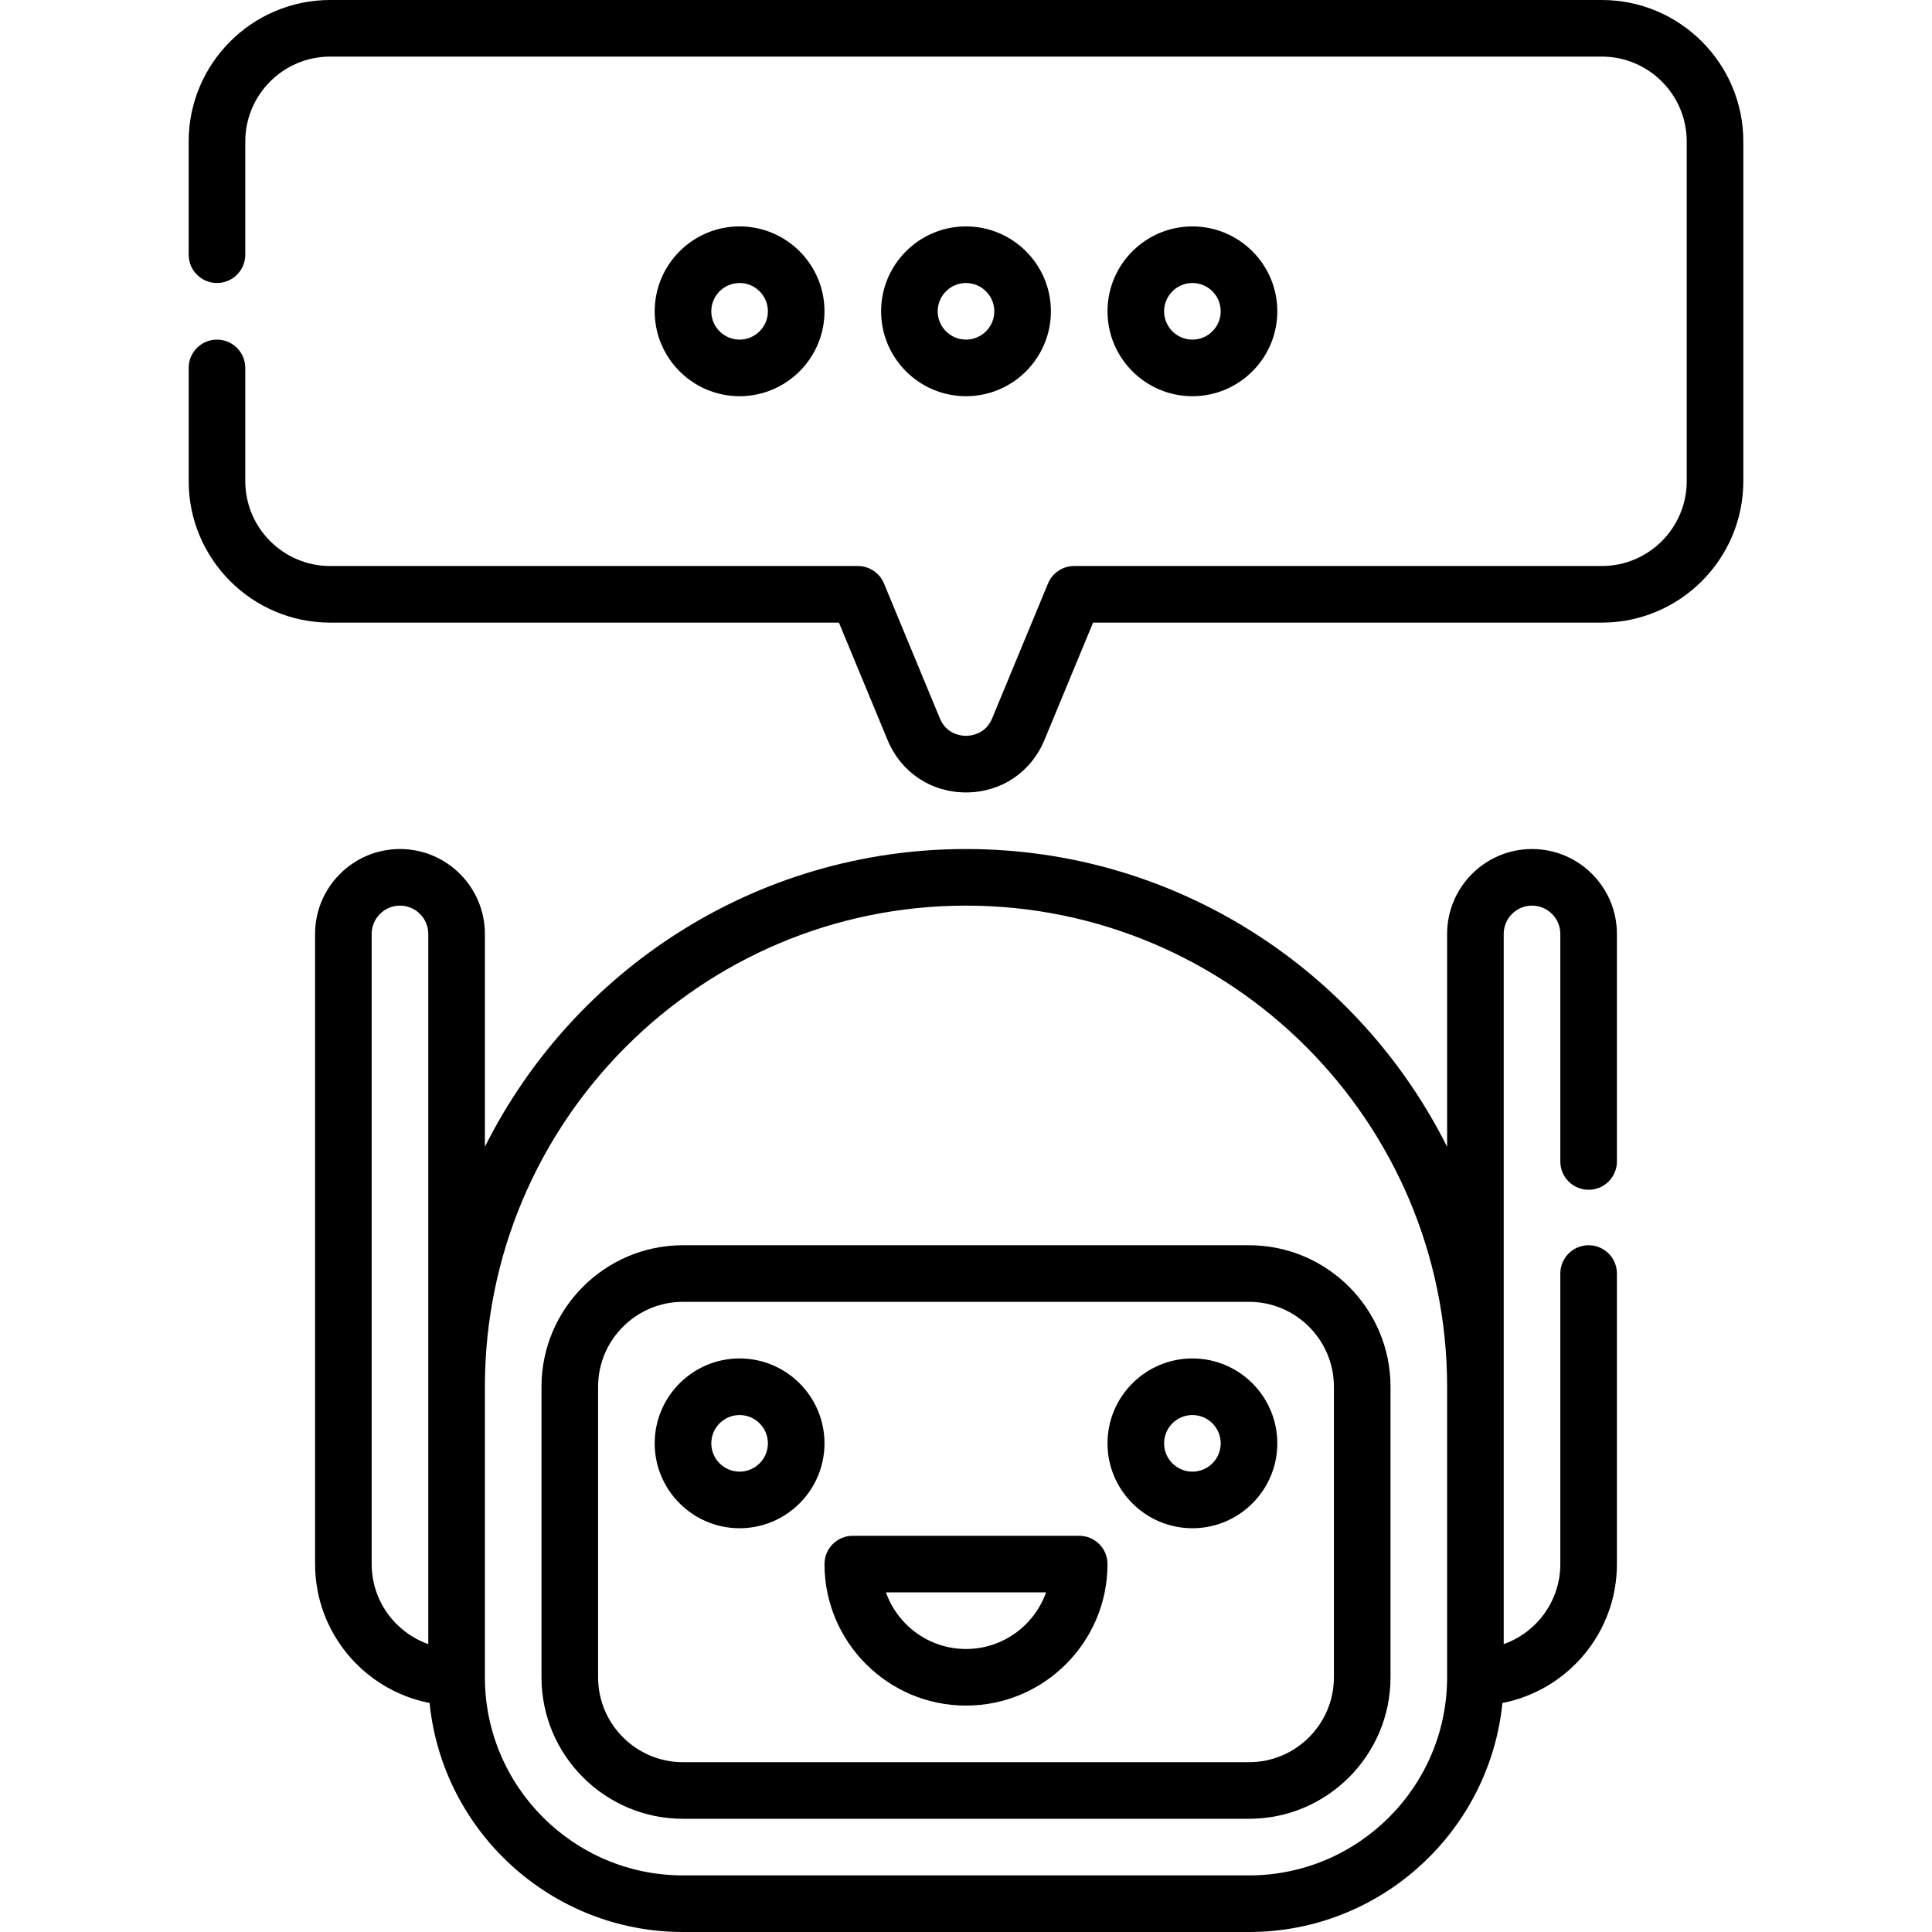
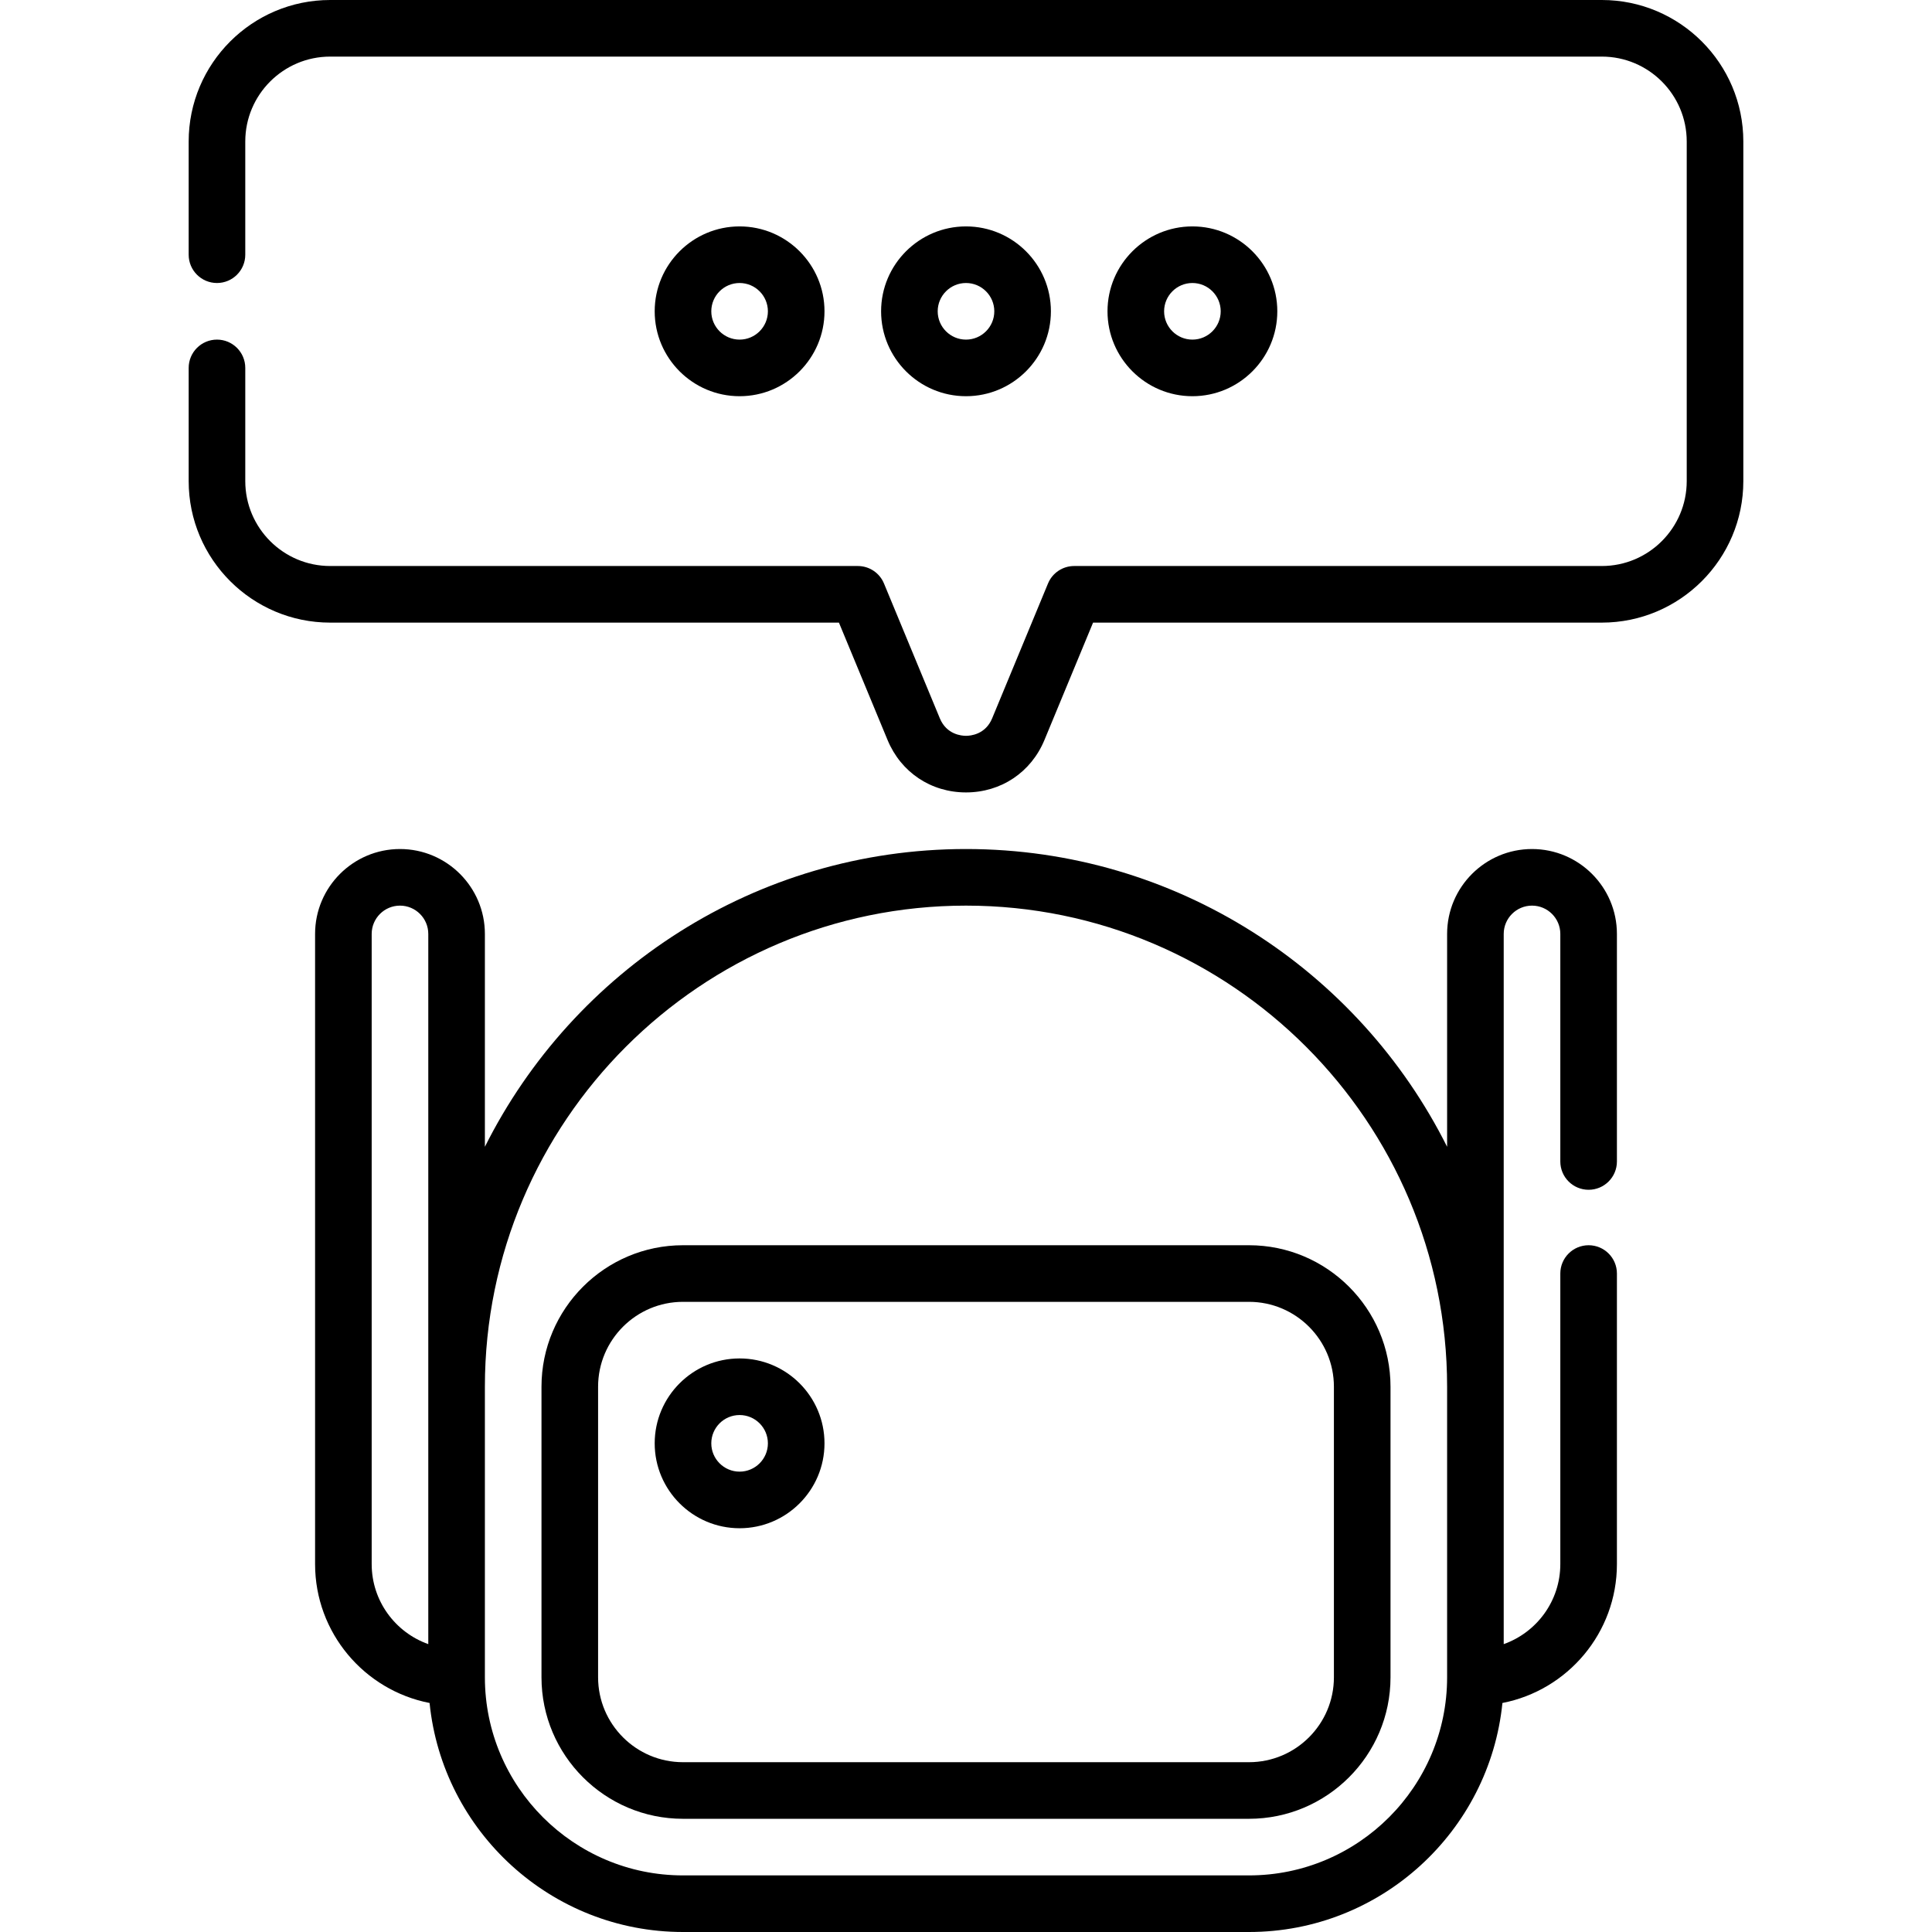
<svg xmlns="http://www.w3.org/2000/svg" id="Capa_1" enable-background="new 0 0 512 512" viewBox="0 0 512 512">
  <g>
    <path d="m256 105c12.406 0 22.5-10.093 22.5-22.5s-10.094-22.5-22.5-22.5-22.5 10.093-22.5 22.5 10.094 22.5 22.5 22.5zm0-30c4.136 0 7.5 3.364 7.5 7.5s-3.364 7.5-7.5 7.5-7.5-3.364-7.5-7.5 3.364-7.5 7.5-7.5z" />
    <path d="m338.5 82.5c0-12.407-10.094-22.5-22.5-22.5s-22.5 10.093-22.5 22.5 10.094 22.5 22.5 22.5 22.5-10.093 22.5-22.5zm-30 0c0-4.136 3.364-7.5 7.5-7.5s7.5 3.364 7.5 7.5-3.364 7.5-7.5 7.5-7.5-3.364-7.5-7.5z" />
    <path d="m218.5 82.5c0-12.407-10.094-22.5-22.5-22.5s-22.5 10.093-22.5 22.5 10.094 22.5 22.5 22.5 22.5-10.093 22.5-22.5zm-30 0c0-4.136 3.364-7.5 7.5-7.5s7.5 3.364 7.5 7.5-3.364 7.5-7.5 7.5-7.5-3.364-7.5-7.5z" />
    <path d="m424.5 0h-337c-20.678 0-37.5 16.822-37.5 37.5v30c0 4.142 3.357 7.5 7.5 7.5s7.5-3.358 7.5-7.5v-30c0-12.407 10.094-22.5 22.5-22.5h337c12.406 0 22.5 10.093 22.5 22.5v90c0 12.407-10.094 22.5-22.5 22.5h-139.838c-3.033 0-5.769 1.827-6.929 4.63l-14.804 35.74c-1.78 4.296-5.754 4.63-6.93 4.63s-5.149-.334-6.93-4.63l-14.805-35.74c-1.16-2.803-3.896-4.63-6.929-4.63h-139.835c-12.406 0-22.5-10.093-22.5-22.5v-30c0-4.142-3.357-7.5-7.5-7.5s-7.5 3.358-7.5 7.5v30c0 20.678 16.822 37.5 37.5 37.5h134.825l12.888 31.11c3.549 8.568 11.514 13.89 20.787 13.89s17.238-5.322 20.787-13.89l12.887-31.11h134.826c20.678 0 37.5-16.822 37.5-37.5v-90c0-20.678-16.822-37.5-37.5-37.5z" />
    <path d="m406 225c-12.406 0-22.5 10.093-22.5 22.5v56.413c-23.406-46.743-71.763-78.913-127.5-78.913s-104.094 32.17-127.5 78.913v-56.413c0-12.407-10.094-22.5-22.5-22.5s-22.5 10.093-22.5 22.5v167c0 18.23 13.078 33.456 30.343 36.807 3.424 34.035 32.235 60.693 67.157 60.693h150c34.922 0 63.733-26.658 67.157-60.693 17.265-3.351 30.343-18.577 30.343-36.807v-77c0-4.142-3.357-7.5-7.5-7.5s-7.5 3.358-7.5 7.5v77c0 9.777-6.271 18.114-15 21.21v-188.21c0-4.136 3.364-7.5 7.5-7.5s7.5 3.364 7.5 7.5v60.304c0 4.142 3.357 7.5 7.5 7.5s7.5-3.358 7.5-7.5v-60.304c0-12.407-10.094-22.5-22.5-22.5zm-292.5 210.71c-8.729-3.096-15-11.432-15-21.21v-167c0-4.136 3.364-7.5 7.5-7.5s7.5 3.364 7.5 7.5zm270 8.79c0 28.949-23.552 52.5-52.5 52.5h-150c-28.948 0-52.5-23.551-52.5-52.5v-77c0-70.304 57.196-127.5 127.5-127.5s127.5 57.196 127.5 127.5z" />
    <path d="m196 360c-12.406 0-22.5 10.093-22.5 22.5s10.094 22.5 22.5 22.5 22.5-10.093 22.5-22.5-10.094-22.5-22.5-22.5zm0 30c-4.136 0-7.5-3.364-7.5-7.5s3.364-7.5 7.5-7.5 7.5 3.364 7.5 7.5-3.364 7.5-7.5 7.5z" />
-     <path d="m286 407h-60c-4.143 0-7.5 3.358-7.5 7.5 0 20.678 16.822 37.5 37.5 37.5s37.5-16.822 37.5-37.5c0-4.142-3.357-7.5-7.5-7.5zm-30 30c-9.778 0-18.119-6.27-21.215-15h42.43c-3.096 8.73-11.437 15-21.215 15z" />
-     <path d="m293.5 382.5c0 12.407 10.094 22.5 22.5 22.5s22.5-10.093 22.5-22.5-10.094-22.5-22.5-22.5-22.5 10.093-22.5 22.5zm30 0c0 4.136-3.364 7.5-7.5 7.5s-7.5-3.364-7.5-7.5 3.364-7.5 7.5-7.5 7.5 3.364 7.5 7.5z" />
    <path d="m181 330c-20.678 0-37.5 16.822-37.5 37.5v77c0 20.678 16.822 37.5 37.5 37.5h150c20.678 0 37.5-16.822 37.5-37.5v-77c0-20.678-16.822-37.5-37.5-37.5zm172.5 37.5v77c0 12.407-10.094 22.5-22.5 22.5h-150c-12.406 0-22.5-10.093-22.5-22.5v-77c0-12.407 10.094-22.5 22.5-22.5h150c12.406 0 22.5 10.093 22.5 22.5z" />
  </g>
  <g />
  <g />
  <g />
  <g />
  <g />
  <g />
  <g />
  <g />
  <g />
  <g />
  <g />
  <g />
  <g />
  <g />
  <g />
</svg>